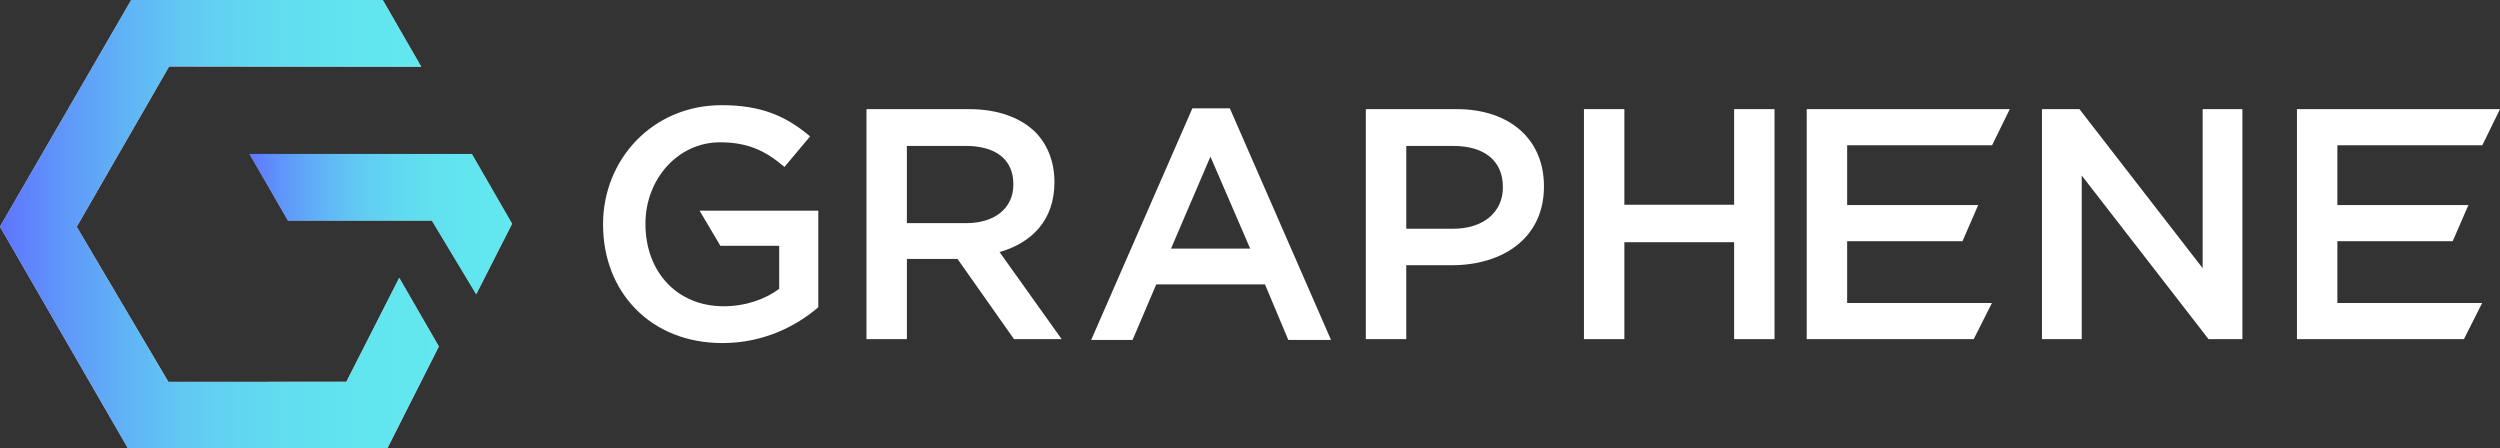
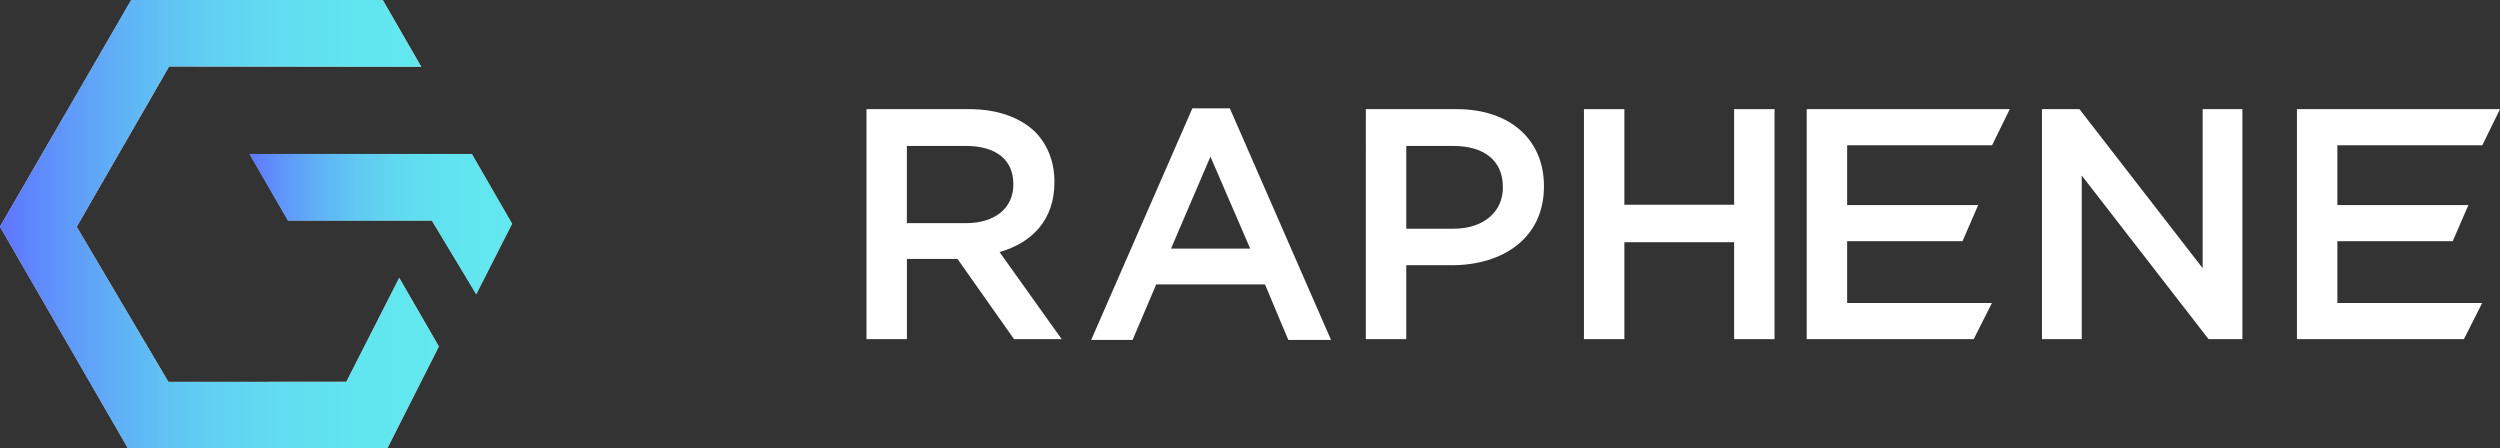
<svg xmlns="http://www.w3.org/2000/svg" xmlns:xlink="http://www.w3.org/1999/xlink" id="Layer_2" data-name="Layer 2" viewBox="0 0 1740.43 312.07">
  <rect x="0" y="0" width="1740.43" height="312.07" fill="#333333" stroke="none" />
  <defs>
    <style>
      .cls-1 {
        fill: none;
      }

      .cls-2 {
        fill: url(#linear-gradient-2);
      }

      .cls-3 {
        fill: url(#linear-gradient);
      }

      .cls-4 {
        clip-path: url(#clippath-1);
      }

      .cls-5 {
        clip-path: url(#clippath-3);
      }

      .cls-6 {
        clip-path: url(#clippath-4);
      }

      .cls-7 {
        fill: #fff;
      }

      .cls-8 {
        fill: #a8a8a8;
      }
    </style>
    <clipPath id="clippath-1">
      <polygon class="cls-8" points="241.14 265.8 117.22 265.85 53.38 157.88 117.73 46.27 293.28 46.51 266.47 .07 91.35 .07 0 157.79 89.05 312 269.7 312 305.51 241.19 277.96 193.47 241.14 265.8 241.14 265.8" />
    </clipPath>
    <clipPath id="clippath-3">
      <polygon class="cls-1" points="328.45 107.17 324.49 107.17 312.99 107.17 268.81 107.17 173.65 107.17 200.46 153.63 300.65 153.63 331.5 204.9 356.49 155.77 328.45 107.17" />
    </clipPath>
    <linearGradient id="linear-gradient" x1="-91.14" y1="-386.14" x2="-90.78" y2="-386.14" gradientTransform="translate(46287.1 -195220.94) scale(505.97 -505.97)" gradientUnits="userSpaceOnUse">
      <stop offset="0" stop-color="#5f76ff" />
      <stop offset=".12" stop-color="#5f94fa" />
      <stop offset=".27" stop-color="#60b2f6" />
      <stop offset=".42" stop-color="#61caf3" />
      <stop offset=".59" stop-color="#61daf0" />
      <stop offset=".77" stop-color="#61e4ef" />
      <stop offset="1" stop-color="#62e8ef" />
    </linearGradient>
    <clipPath id="clippath-4">
      <polygon class="cls-1" points="91.33 0 0 157.79 89.03 312.07 269.64 312.07 305.45 241.23 277.9 193.49 241.09 265.85 117.19 265.9 53.37 157.88 117.71 46.22 293.22 46.46 266.42 0 91.33 0" />
    </clipPath>
    <linearGradient id="linear-gradient-2" x1="-90.23" y1="-385.24" x2="-89.87" y2="-385.24" gradientTransform="translate(76271.49 -325479.46) scale(845.27 -845.27)" xlink:href="#linear-gradient" />
  </defs>
  <g id="Layer_1-2" data-name="Layer 1">
    <polygon class="cls-8" points="328.52 107.19 324.56 107.19 313.06 107.19 268.87 107.19 173.69 107.19 200.5 153.63 300.71 153.63 331.57 204.88 356.56 155.77 328.52 107.19 328.52 107.19" />
    <g>
      <polygon class="cls-8" points="241.14 265.8 117.22 265.85 53.38 157.88 117.73 46.27 293.28 46.51 266.47 .07 91.35 .07 0 157.79 89.05 312 269.7 312 305.51 241.19 277.96 193.47 241.14 265.8 241.14 265.8" />
      <g class="cls-4">
        <rect class="cls-8" y=".07" width="305.51" height="311.92" />
      </g>
    </g>
    <g class="cls-5">
      <rect class="cls-3" x="173.65" y="107.17" width="182.84" height="97.73" />
    </g>
    <g class="cls-6">
      <rect class="cls-2" x="0" y="0" width="305.45" height="312.07" />
    </g>
    <g>
-       <path class="cls-7" d="M419.83,156.49v-.46c0-44.84,34.31-82.81,82.58-82.81,27.91,0,45.06,7.78,61.54,21.73l-17.84,21.27c-12.36-10.52-24.48-17.16-44.83-17.16-29.51,0-51.93,25.85-51.93,56.5v.46c0,32.94,21.73,57.19,54.44,57.19,15.1,0,28.82-4.8,38.66-12.12v-29.97h-40.95l-14.49-24.48h82.66v67.26c-15.79,13.49-38.43,24.93-66.79,24.93-50.1,0-83.04-35.69-83.04-82.35h0Z" />
      <path class="cls-7" d="M672.52,155.35c20.13,0,32.94-10.52,32.94-26.77v-.46c0-17.16-12.35-26.54-33.17-26.54h-40.95v53.76h41.18ZM603.2,75.97h71.38c20.13,0,35.91,5.95,46.21,16.01,8.47,8.69,13.27,20.59,13.27,34.54v.46c0,26.31-15.78,42.09-38.2,48.49l43.24,60.62h-33.17l-39.34-55.82h-35.23v55.82h-28.14V75.97h0Z" />
      <path class="cls-7" d="M870.35,173.08l-27.68-64.05-27.45,64.05h55.13ZM830.09,75.4h26.08l70.46,161.27h-29.74l-16.24-38.66h-75.72l-16.47,38.66h-28.82l70.46-161.27h0Z" />
      <path class="cls-7" d="M1011.72,159.24c21.28,0,34.54-11.9,34.54-28.59v-.46c0-18.76-13.49-28.6-34.54-28.6h-32.71v57.65h32.71ZM950.87,75.97h63.13c37.29,0,60.85,21.27,60.85,53.53v.46c0,35.91-28.82,54.67-64.05,54.67h-31.8v51.47h-28.14V75.97h0Z" />
      <polygon class="cls-7" points="1421.56 75.97 1447.64 75.97 1533.42 186.69 1533.42 75.97 1561.1 75.97 1561.1 236.1 1537.54 236.1 1449.24 122.18 1449.24 236.1 1421.56 236.1 1421.56 75.97 1421.56 75.97" />
      <polygon class="cls-7" points="1599.07 75.97 1740.43 75.97 1728.11 101.13 1627.21 101.13 1627.21 142.77 1718.43 142.77 1707.5 167.93 1627.21 167.93 1627.21 210.94 1728.01 210.94 1715.31 236.1 1599.07 236.1 1599.07 75.97 1599.07 75.97" />
      <polygon class="cls-7" points="1102.7 75.97 1130.84 75.97 1130.84 142.54 1207.25 142.54 1207.25 75.97 1235.38 75.97 1235.38 236.1 1207.25 236.1 1207.25 168.62 1130.84 168.62 1130.84 236.1 1102.7 236.1 1102.7 75.97 1102.7 75.97" />
      <polygon class="cls-7" points="1257.79 75.97 1399.15 75.97 1386.83 101.13 1285.93 101.13 1285.93 142.77 1377.16 142.77 1366.23 167.93 1285.93 167.93 1285.93 210.94 1386.73 210.94 1374.04 236.1 1257.79 236.1 1257.79 75.97 1257.79 75.97" />
    </g>
  </g>
</svg>